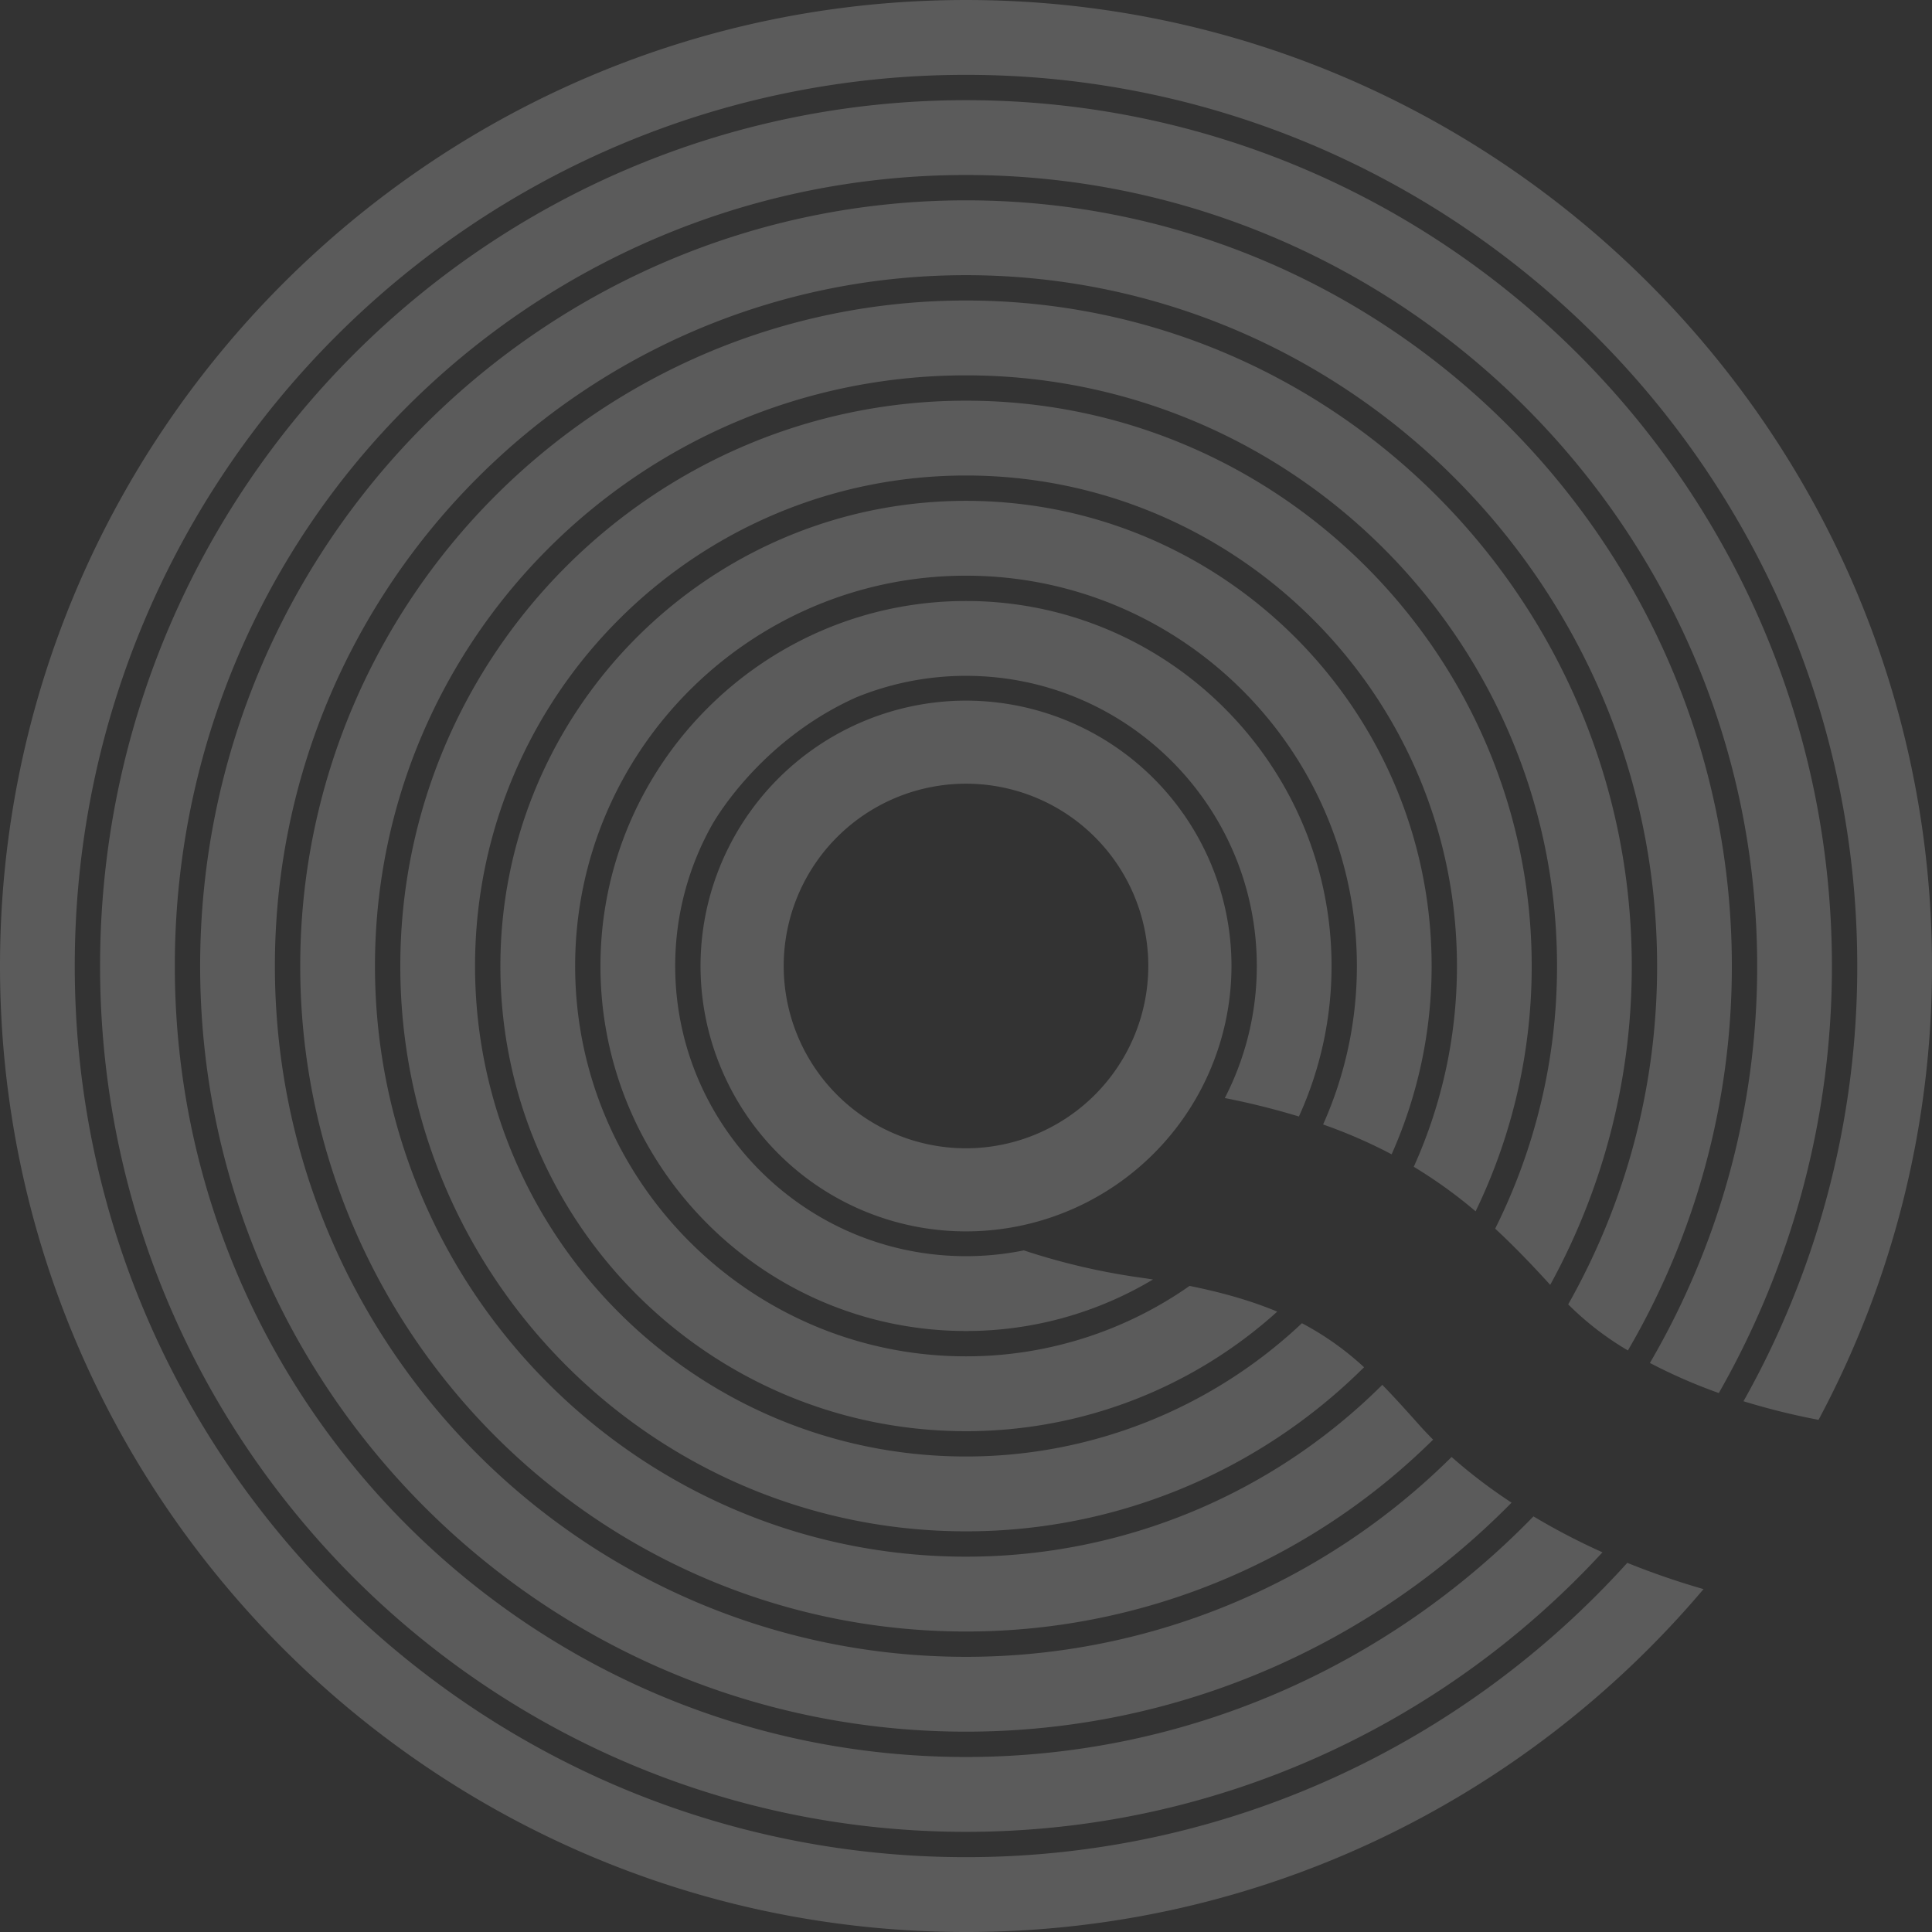
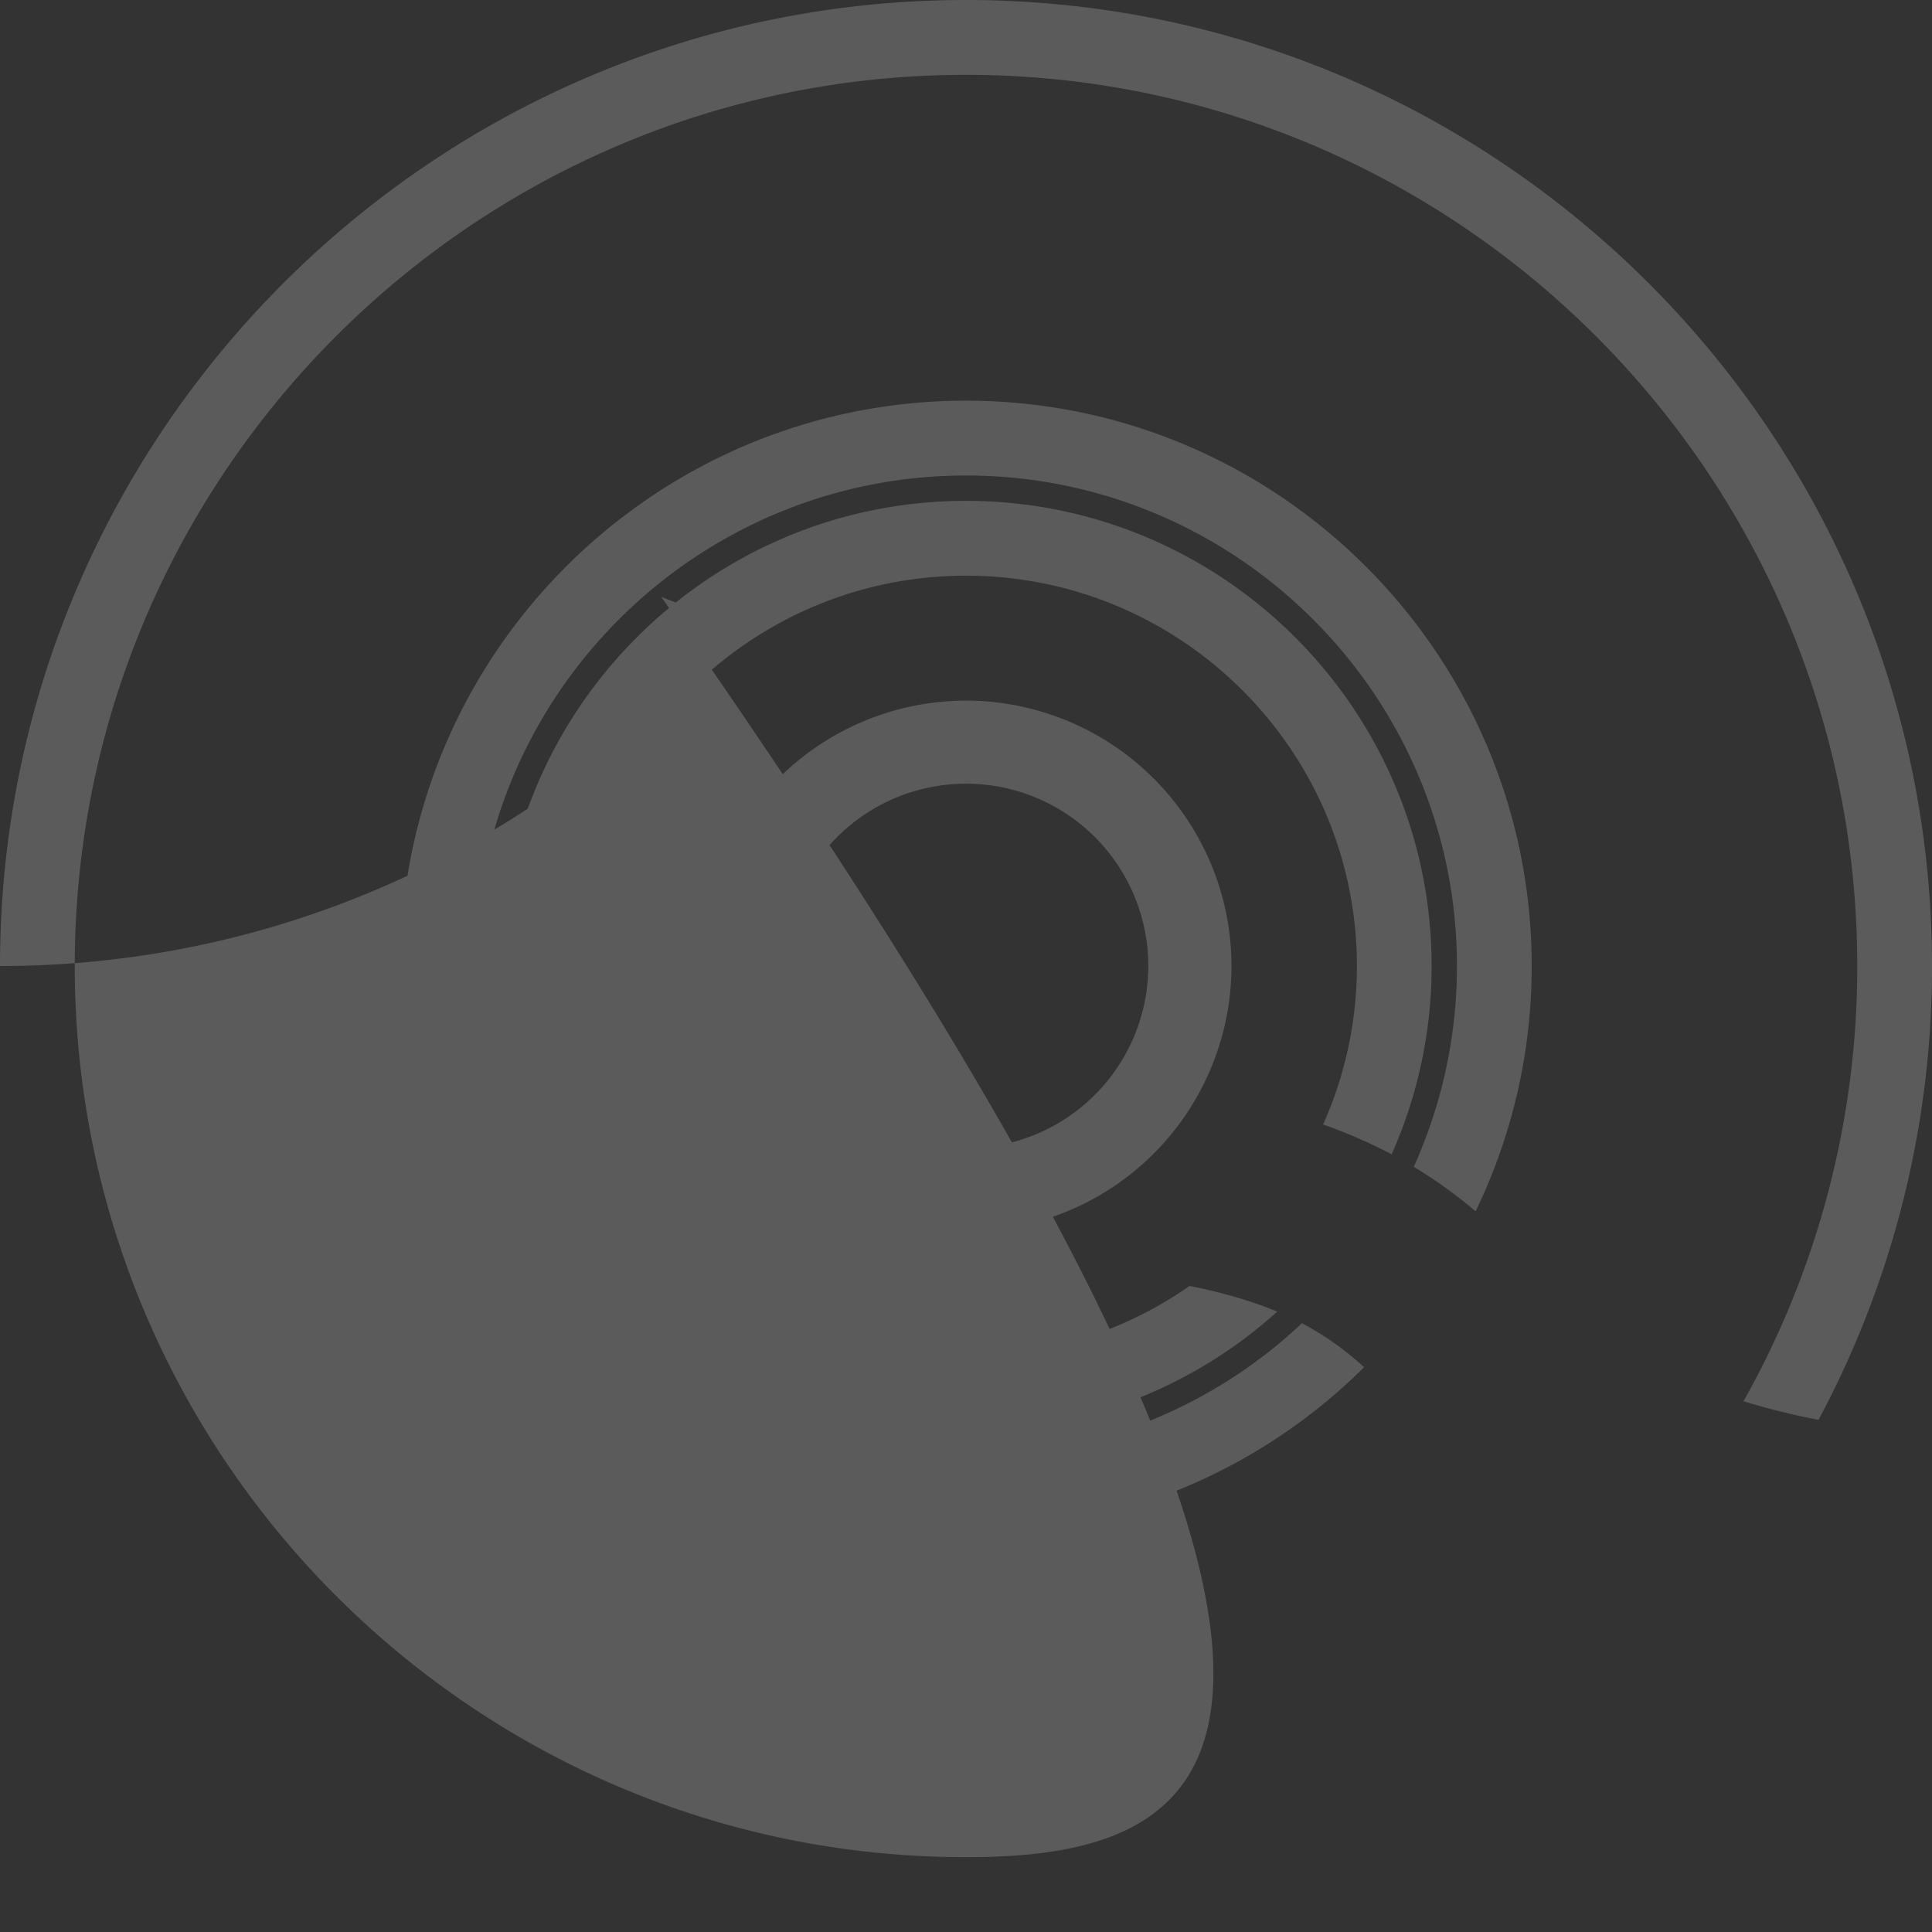
<svg xmlns="http://www.w3.org/2000/svg" width="864" height="864" viewBox="0 0 864 864">
  <rect x="0" y="0" width="864" height="864" fill="#333333" stroke="none" />
  <defs>
    <clipPath id="clip-path">
      <rect id="Rectangle_3" data-name="Rectangle 3" width="864" height="864" transform="translate(0 -0.003)" fill="none" />
    </clipPath>
  </defs>
  <g id="Cercles" transform="translate(-1114 -709)">
    <g id="Groupe_2" data-name="Groupe 2" transform="translate(1114 709.003)" opacity="0.198">
      <g id="Groupe_1" data-name="Groupe 1" clip-path="url(#clip-path)">
-         <path id="Tracé_1" data-name="Tracé 1" d="M432.007,0C193.8,0,0,193.8,0,432S193.8,864,432.007,864c132.1,0,250.518-59.619,329.823-153.342a347.669,347.669,0,0,1-34.1-11.749C654.737,779.684,549.2,830.532,432.007,830.532c-219.778,0-398.58-178.78-398.58-398.527s178.8-398.537,398.58-398.537S830.575,212.25,830.575,432A396.022,396.022,0,0,1,779.7,626.638a311.947,311.947,0,0,0,33.562,8.319A429.314,429.314,0,0,0,864,432C864,193.8,670.209,0,432.007,0" transform="translate(0)" fill="#fff" />
-         <path id="Tracé_2" data-name="Tracé 2" d="M833.514,446.285c0-213.507-173.715-387.208-387.239-387.208S59.022,232.778,59.022,446.285s173.721,387.2,387.253,387.2c112.45,0,213.819-48.214,284.629-125.006a295.766,295.766,0,0,1-30.861-16.066c-64.344,66.291-154.3,107.6-253.77,107.6-195.1,0-353.824-158.684-353.824-353.731S251.174,92.542,446.272,92.542,800.087,251.23,800.087,446.285a351.391,351.391,0,0,1-47.969,177.51,237.993,237.993,0,0,0,30.817,13.454,384.646,384.646,0,0,0,50.579-190.964" transform="translate(-14.268 -14.281)" fill="#fff" />
-         <path id="Tracé_3" data-name="Tracé 3" d="M756.536,632.487a340.122,340.122,0,0,0,46.491-171.922c0-188.809-153.639-342.414-342.488-342.414s-342.5,153.605-342.5,342.414,153.643,342.4,342.5,342.4c95.421,0,181.814-39.254,243.979-102.41a236.318,236.318,0,0,1-26.824-20.421A308.1,308.1,0,0,1,460.539,769.5c-170.422,0-309.069-138.59-309.069-308.938S290.117,151.619,460.539,151.619,769.6,290.211,769.6,460.565a306.841,306.841,0,0,1-39.763,151.317,133.509,133.509,0,0,0,26.7,20.605" transform="translate(-28.535 -28.561)" fill="#fff" />
-         <path id="Tracé_4" data-name="Tracé 4" d="M736.065,617.434a295.655,295.655,0,0,0,36.476-142.588c0-164.106-133.563-297.618-297.733-297.618S177.065,310.74,177.065,474.846s133.568,297.61,297.742,297.61a296.791,296.791,0,0,0,208.888-85.8c-2.3-2.3-4.22-4.345-5.729-6.034-5.9-6.6-11.4-12.749-17-18.467A263.532,263.532,0,0,1,474.807,738.99c-145.745,0-264.316-118.494-264.316-264.144S329.063,210.7,474.807,210.7s264.307,118.5,264.307,264.15A262.319,262.319,0,0,1,711.451,592.3c8.475,7.841,16.518,16.24,24.614,25.132" transform="translate(-42.803 -42.842)" fill="#fff" />
+         <path id="Tracé_1" data-name="Tracé 1" d="M432.007,0C193.8,0,0,193.8,0,432c132.1,0,250.518-59.619,329.823-153.342a347.669,347.669,0,0,1-34.1-11.749C654.737,779.684,549.2,830.532,432.007,830.532c-219.778,0-398.58-178.78-398.58-398.527s178.8-398.537,398.58-398.537S830.575,212.25,830.575,432A396.022,396.022,0,0,1,779.7,626.638a311.947,311.947,0,0,0,33.562,8.319A429.314,429.314,0,0,0,864,432C864,193.8,670.209,0,432.007,0" transform="translate(0)" fill="#fff" />
        <path id="Tracé_5" data-name="Tracé 5" d="M742.054,489.127c0-139.406-113.487-252.822-252.979-252.822S236.087,349.721,236.087,489.127,349.576,741.942,489.075,741.942a252.229,252.229,0,0,0,178.013-73.383A130.567,130.567,0,0,0,639.3,648.872a218.806,218.806,0,0,1-150.225,59.6c-121.065,0-219.56-98.4-219.56-219.349s98.495-219.354,219.56-219.354,219.552,98.4,219.552,219.354a217.817,217.817,0,0,1-19.314,89.787,212.147,212.147,0,0,1,27.656,19.917,251.162,251.162,0,0,0,25.085-109.7" transform="translate(-57.071 -57.123)" fill="#fff" />
        <path id="Tracé_6" data-name="Tracé 6" d="M711.568,503.408c0-114.706-93.411-208.026-208.226-208.026S295.111,388.7,295.111,503.408,388.524,711.43,503.343,711.43a207.5,207.5,0,0,0,139.185-53.458c-10.833-4.529-23.6-8.363-39.2-11.508a173.951,173.951,0,0,1-99.983,31.5c-96.386,0-174.8-78.3-174.8-174.553s78.417-174.56,174.8-174.56,174.8,78.306,174.8,174.56a173.274,173.274,0,0,1-15.109,70.86,226.94,226.94,0,0,1,30.648,13.34,206.565,206.565,0,0,0,17.888-84.2" transform="translate(-71.339 -71.404)" fill="#fff" />
-         <path id="Tracé_7" data-name="Tracé 7" d="M681.082,517.688c0-90.006-73.335-163.232-163.474-163.232S354.133,427.682,354.133,517.688s73.335,163.226,163.476,163.226a162.643,162.643,0,0,0,83.628-23.046c-1.581-.243-3.154-.486-4.787-.716a296.2,296.2,0,0,1-52.962-12.291,130.418,130.418,0,0,1-25.88,2.587c-71.708,0-130.049-58.21-130.049-129.76a128.711,128.711,0,0,1,16.316-62.837S424.135,417.5,468.391,397.6a129.562,129.562,0,0,1,49.218-9.679c71.708,0,130.047,58.213,130.047,129.764a128.682,128.682,0,0,1-14.305,59.05,335.92,335.92,0,0,1,33.128,8.255,161.988,161.988,0,0,0,14.6-67.3" transform="translate(-85.606 -85.685)" fill="#fff" />
        <path id="Tracé_8" data-name="Tracé 8" d="M531.875,413.205a118.884,118.884,0,0,0-111.49,77.983v-.011a118.216,118.216,0,0,0,2.116,86.768,118.683,118.683,0,0,0,220.934-5.554c.094-.258.181-.519.274-.776.253-.708.5-1.417.74-2.129.208-.619.408-1.241.607-1.865q.142-.449.281-.9a118.086,118.086,0,0,0-3.013-78.278,118.876,118.876,0,0,0-110.447-75.237m0,200.2A81.525,81.525,0,1,1,613.4,531.885a81.617,81.617,0,0,1-81.526,81.525" transform="translate(-99.874 -99.886)" fill="#fff" />
      </g>
    </g>
  </g>
</svg>